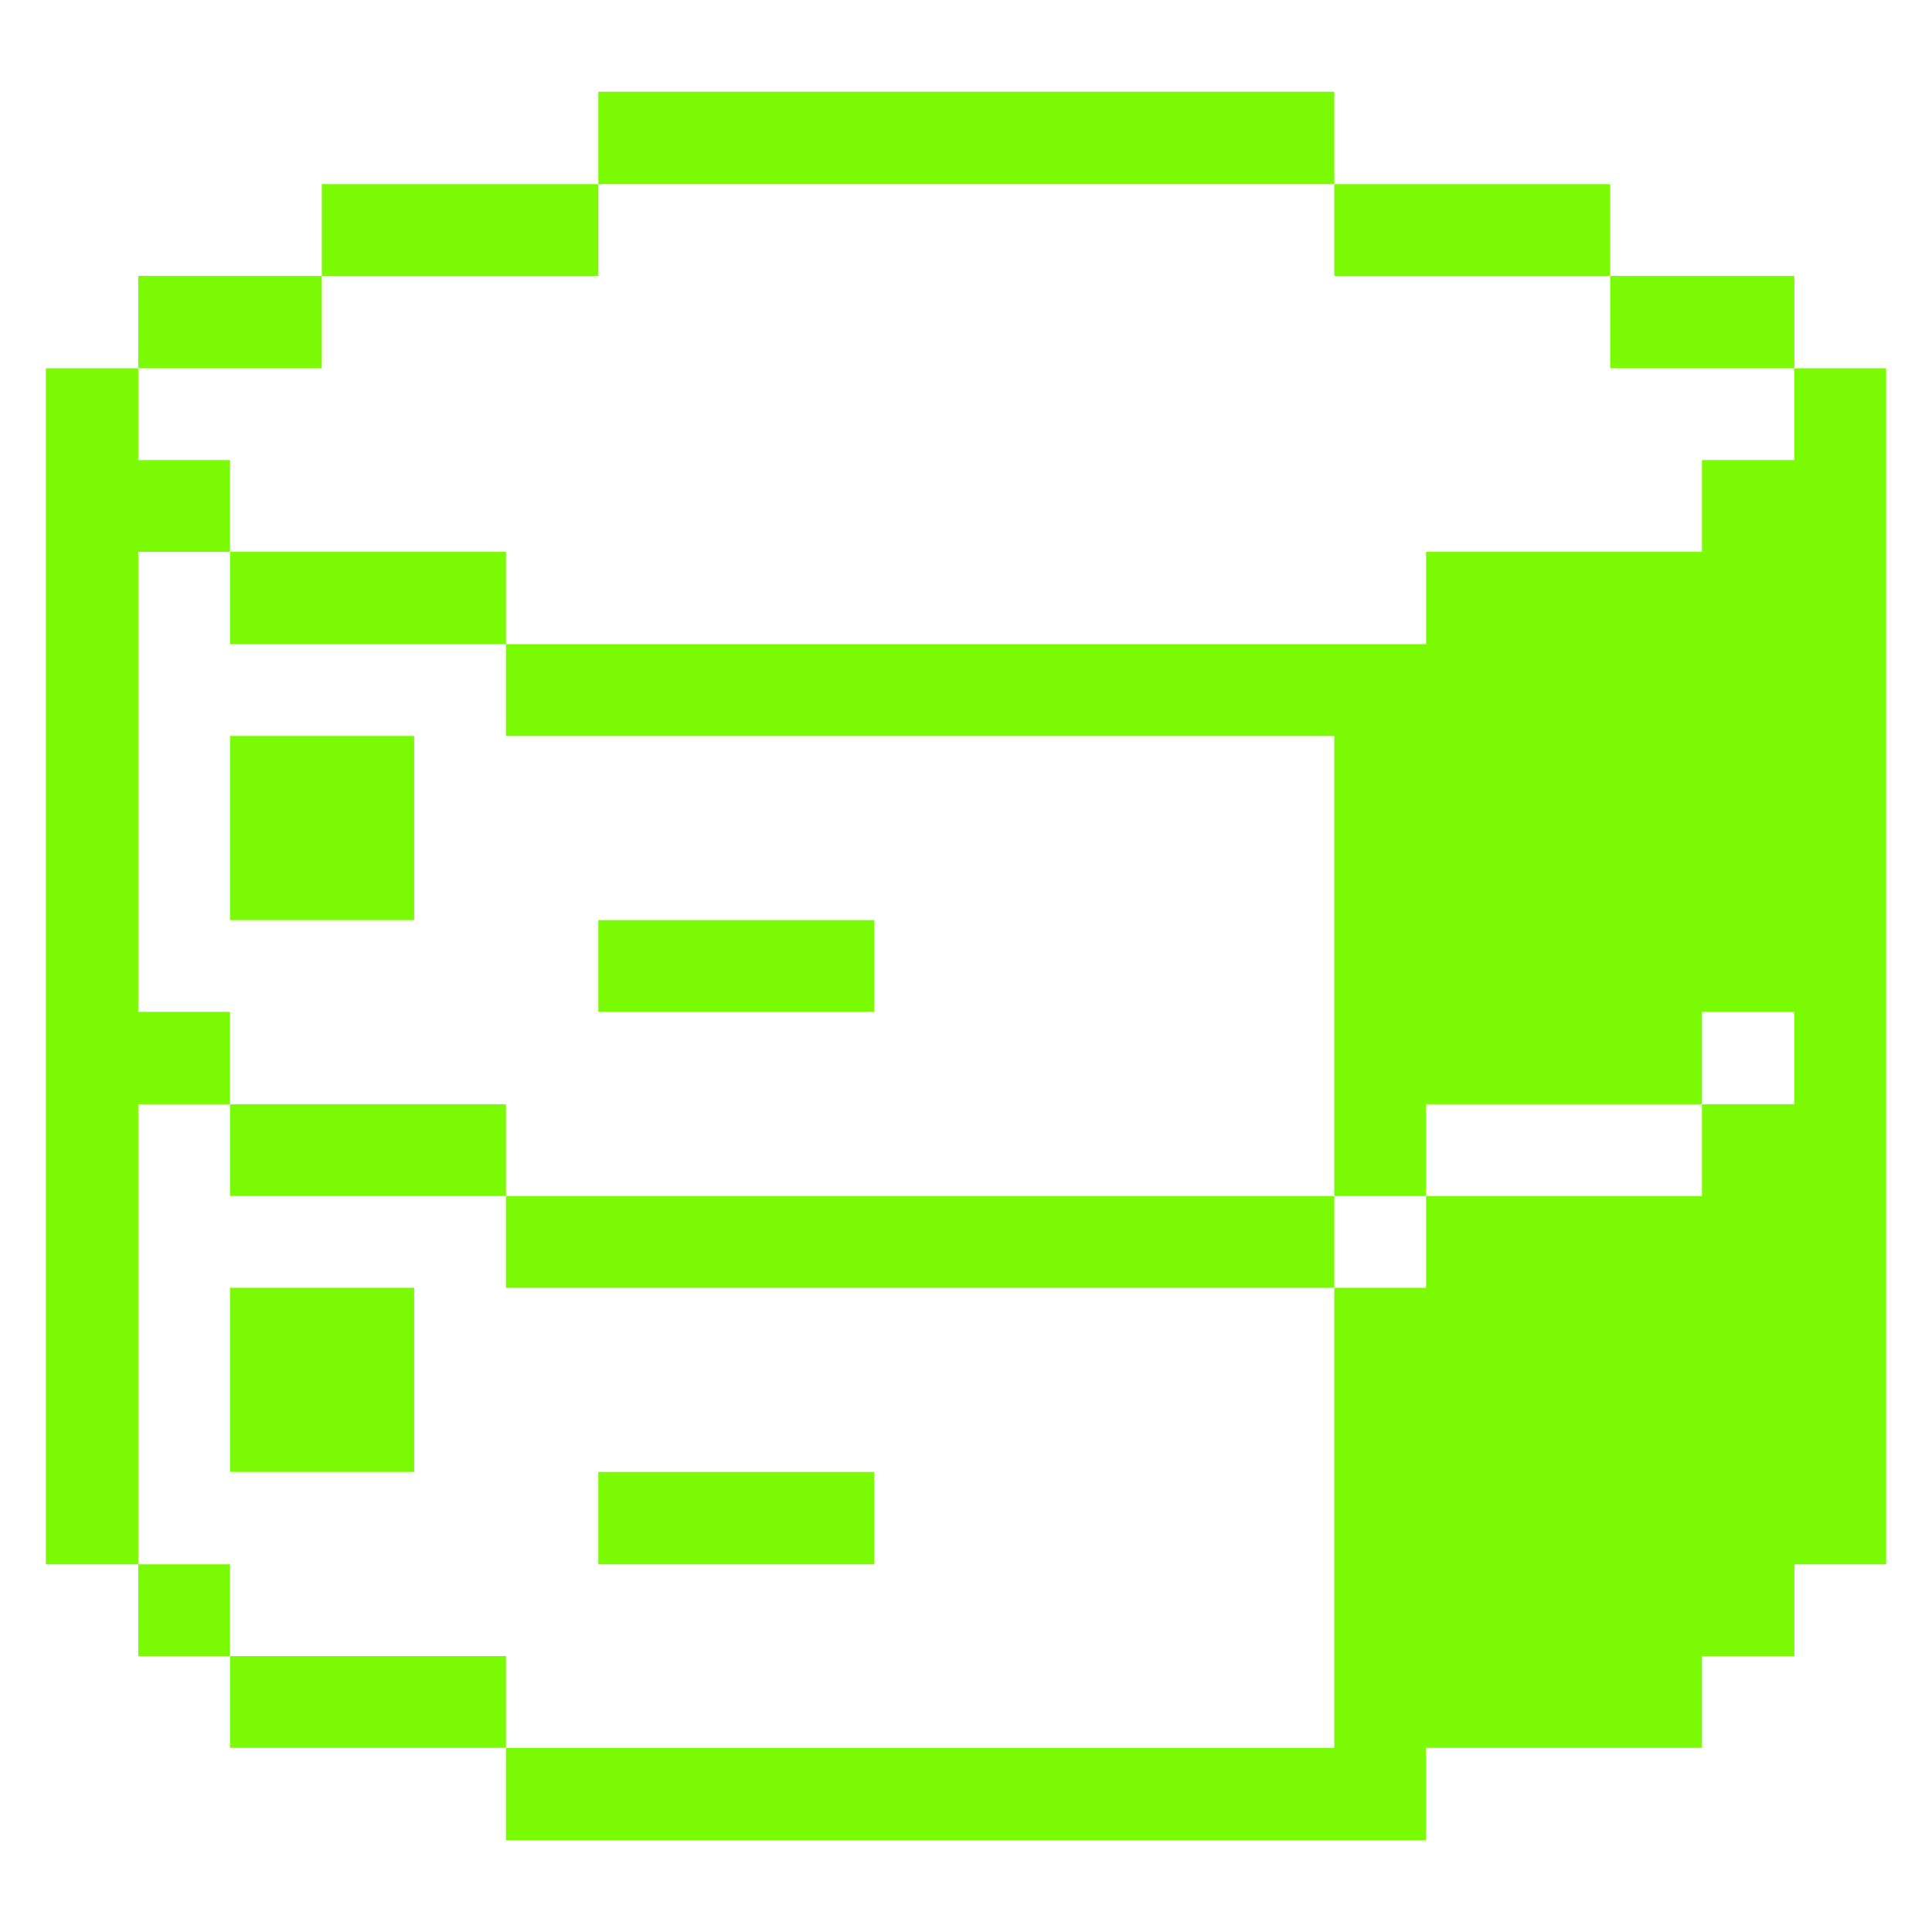
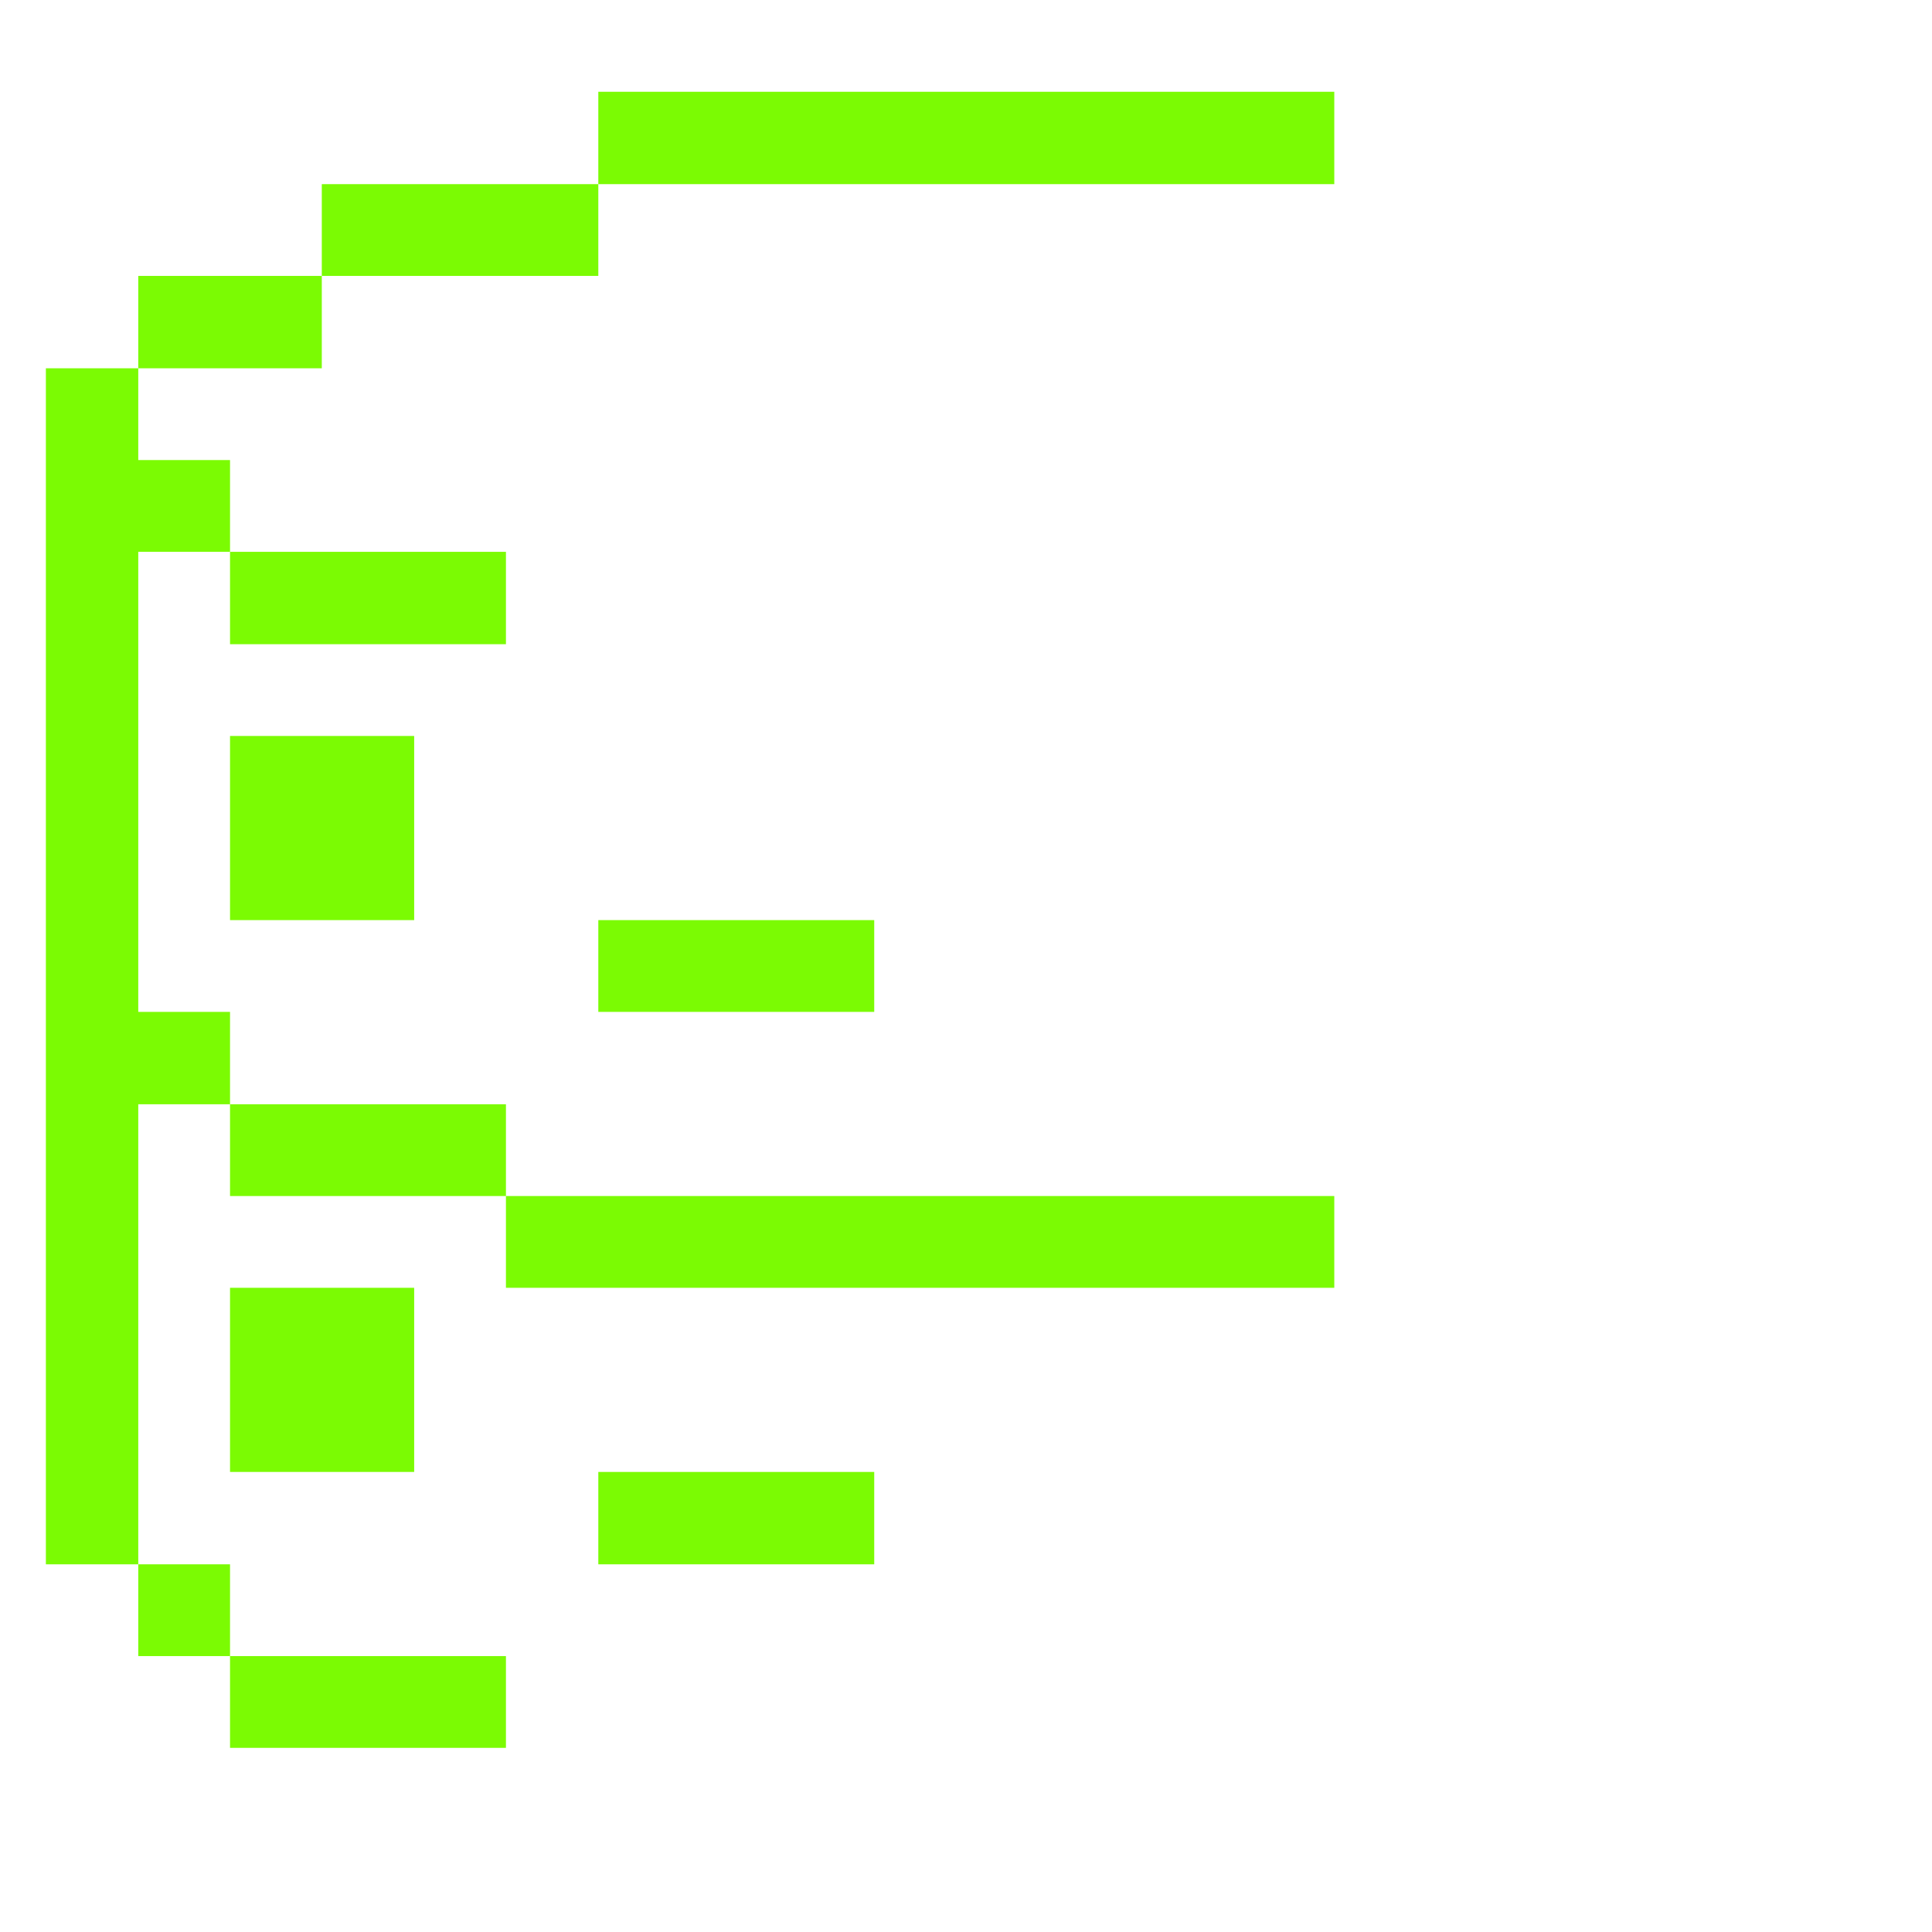
<svg xmlns="http://www.w3.org/2000/svg" width="32" height="32">
  <desc>Coding Apps Websites Database Streamline Icon: https://streamlinehq.com</desc>
  <g fill="#7bfb03">
-     <path d="M28.19 27.43h1.53v-1.52h1.52V6.1h-1.52v1.52h-1.53v1.52h-4.57v1.53H8.38v1.52H22.1v7.62h1.52v-1.52h4.57v-1.53h1.53v1.53h-1.53v1.52h-4.57v1.52H22.1v7.62H8.38v1.53h15.24v-1.53h4.57zM26.67 4.57h3.05V6.1h-3.05ZM22.1 3.05h4.57v1.52H22.1Z" />
    <path d="M8.38 19.81H22.1v1.52H8.38Zm1.53 4.57h4.57v1.53H9.91Zm0-9.14h4.57v1.52H9.91Zm0-13.72H22.1v1.53H9.91Zm-6.1 25.91h4.57v1.52H3.81Zm0-9.14h4.57v1.52H3.81Zm0-9.15h4.57v1.53H3.81Zm1.52-6.09h4.58v1.52H5.33ZM3.81 21.33h3.05v3.05H3.81Zm0-9.14h3.05v3.05H3.81ZM2.29 4.57h3.04V6.1H2.29Zm0 21.34h1.52v1.52H2.29Zm0-7.62h1.52v-1.53H2.29V9.14h1.52V7.62H2.29V6.1H.76v19.81h1.53z" />
  </g>
</svg>